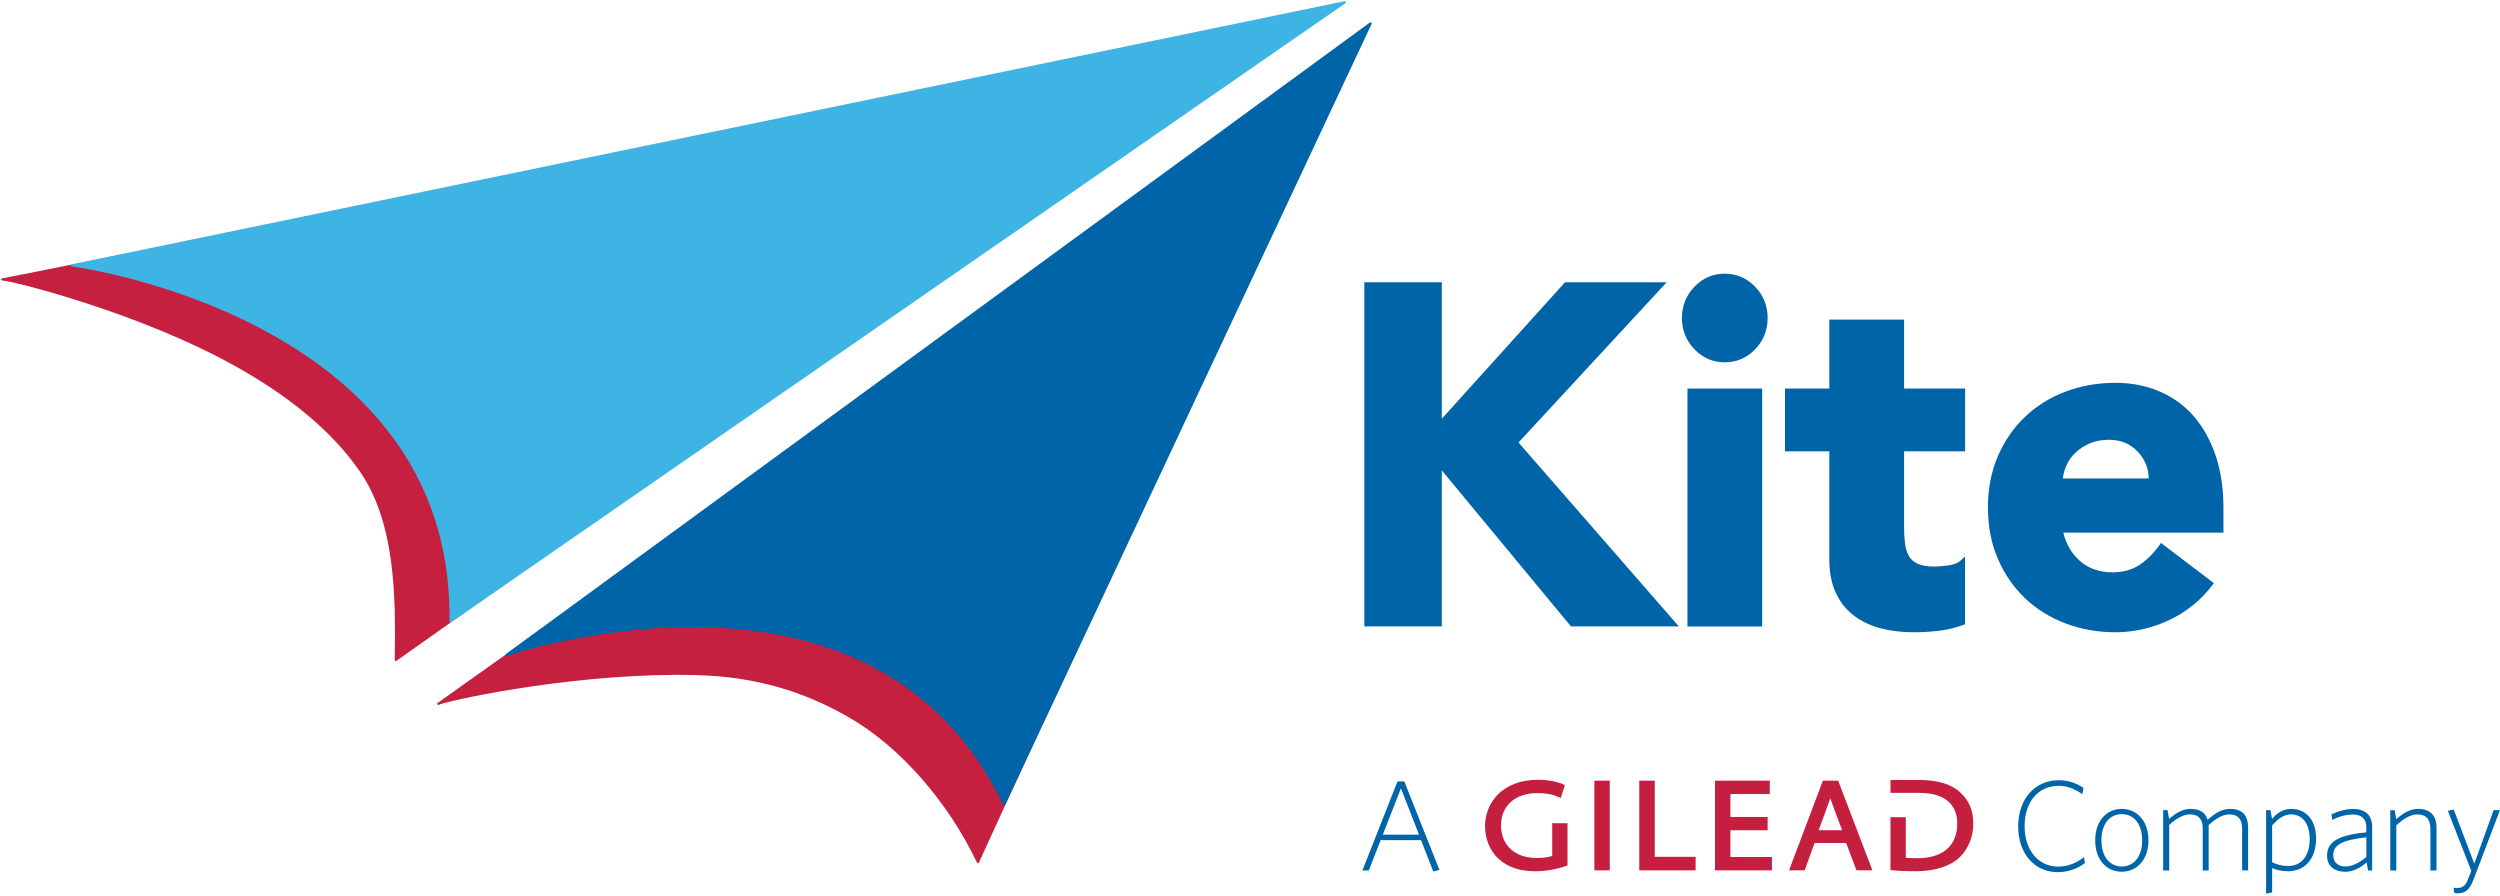
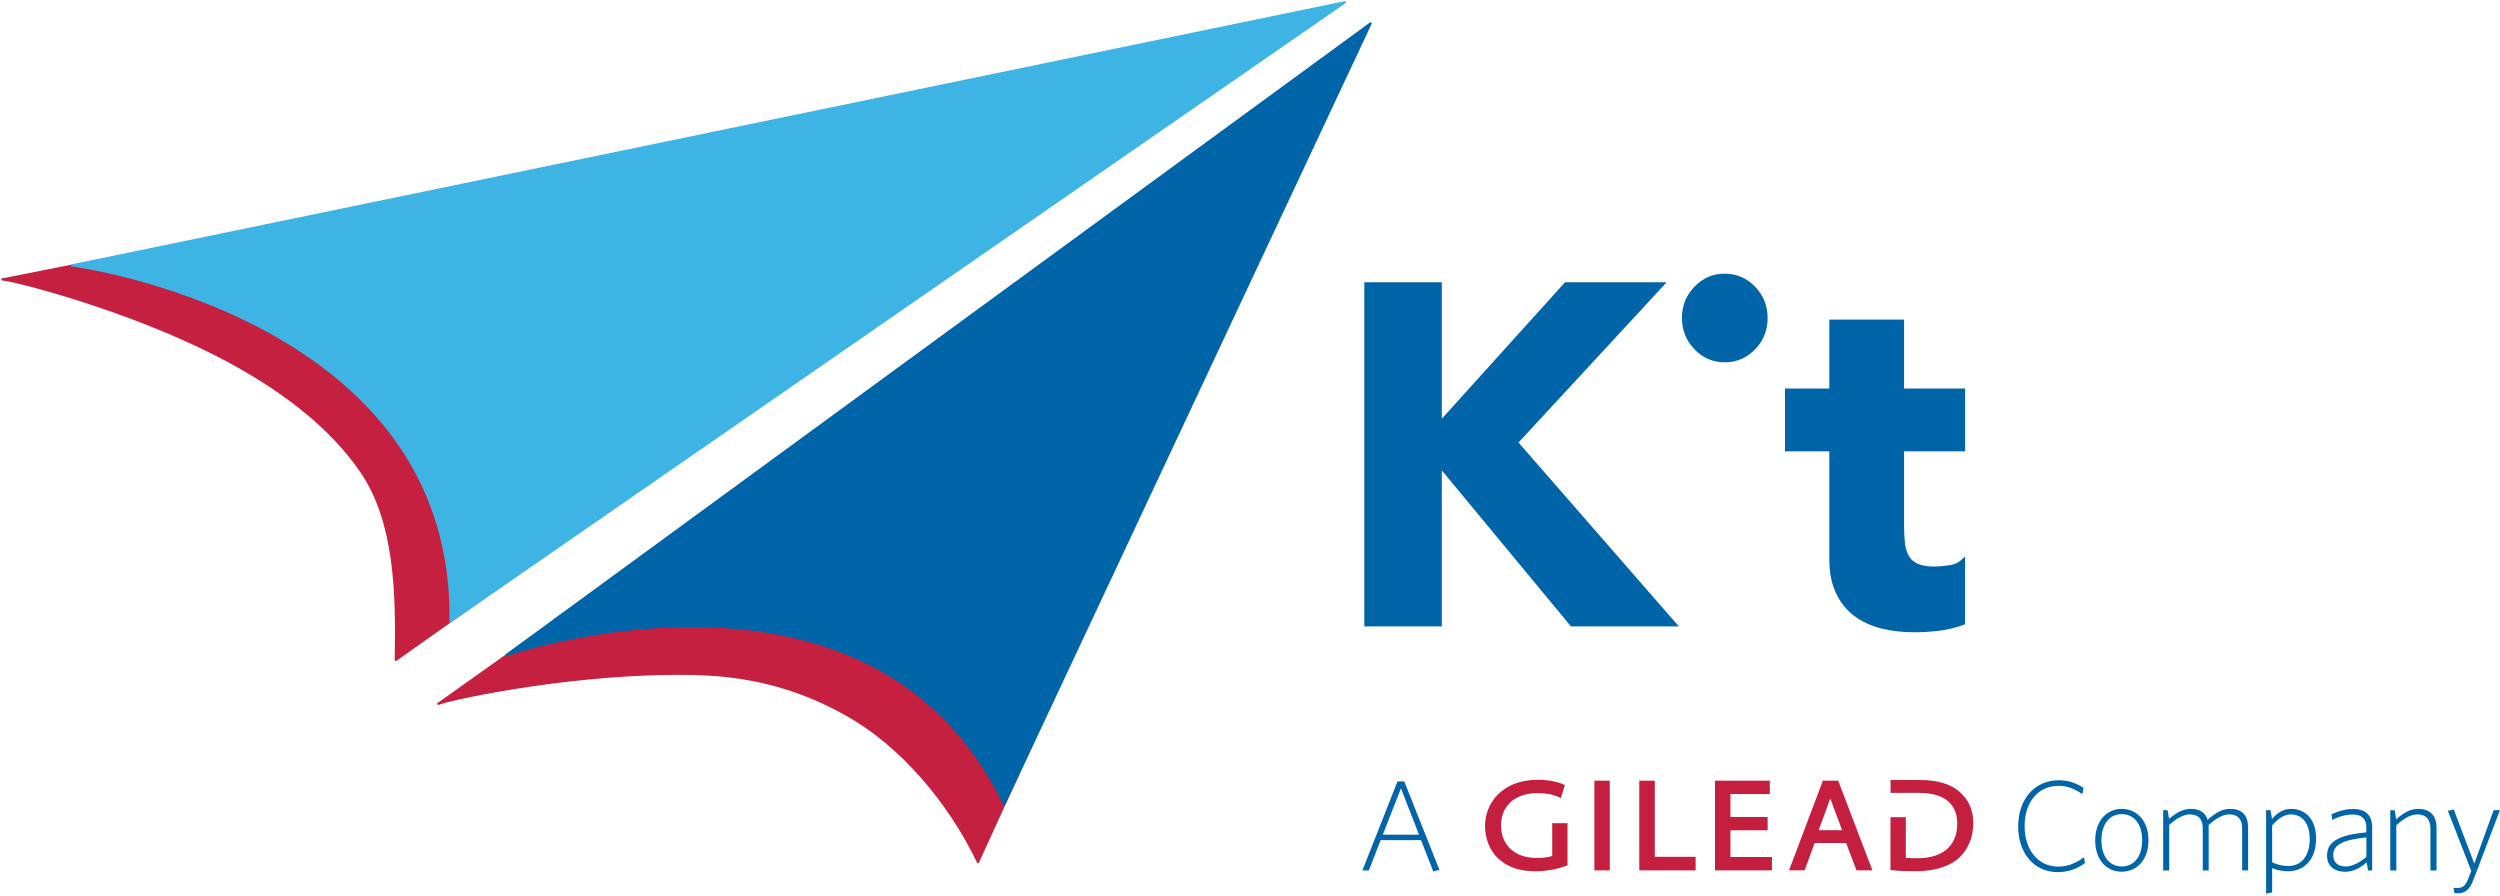
<svg xmlns="http://www.w3.org/2000/svg" id="Layer_1" viewBox="0 0 389.15 139.49">
  <defs>
    <style>.cls-1{fill:#c5203f;}.cls-1,.cls-2,.cls-3,.cls-4{stroke-width:0px;}.cls-2{fill:#0064a8;}.cls-3{fill:#c51f3f;}.cls-4{fill:#3eb4e4;}</style>
  </defs>
  <path class="cls-1" d="M209.31,9.09L68.11,109.43c-.07.05-.09.14-.05.21.04.07.12.1.19.08h0s.15-.05.42-.14c2.7-.87,22.02-4.97,39.81-4.49,9.25.25,16.66,2.58,23.47,6.46,8.28,4.71,15.67,13.4,20.13,22.72.02.05.09.09.15.09.02,0,.04,0,.05,0,.04-.01.08-.05.1-.09L209.56,9.29c.03-.07.01-.15-.04-.2-.06-.05-.15-.05-.21,0" />
  <path class="cls-1" d="M202.32,3.19L.32,43.34c-.08.01-.14.09-.14.16,0,.08.06.15.15.16,0,0,.15.02.44.06,2.81.43,21.48,5.25,35.84,13.27,8.08,4.5,14.89,9.89,19.36,16.33,5.5,7.93,5.65,19.08,5.47,29.41,0,.06.04.12.09.15.02,0,.03.01.05.01.04,0,.09,0,.13-.03L202.46,3.48c.05-.04.08-.13.05-.19-.04-.07-.11-.11-.18-.1" />
  <polygon class="cls-2" points="259.43 43.94 243.61 43.94 224.43 65.18 224.43 43.94 212.37 43.94 212.37 97.51 224.43 97.51 224.43 73.22 244.54 97.51 261.33 97.51 236.37 68.88 259.43 43.94" />
  <path class="cls-2" d="M268.48,42.6c-1.84,0-3.43.68-4.72,2.03-1.3,1.34-1.95,2.98-1.95,4.87s.66,3.53,1.95,4.87c1.3,1.35,2.89,2.03,4.72,2.03s3.42-.68,4.72-2.03c1.3-1.34,1.95-2.98,1.95-4.87s-.66-3.53-1.95-4.87c-1.3-1.35-2.89-2.03-4.72-2.03" />
-   <rect class="cls-2" x="262.67" y="60.48" width="11.63" height="37.04" />
  <path class="cls-2" d="M296.38,49.75h-11.63v10.73h-6.9v9.77h6.9v16.8c0,2.03.34,3.8,1.02,5.24.67,1.45,1.62,2.64,2.82,3.55,1.19.89,2.6,1.56,4.18,1.97,1.56.4,3.29.61,5.14.61,1.25,0,2.55-.08,3.86-.23,1.32-.15,2.62-.46,3.84-.92l.27-.1v-10.56l-.7.65c-.41.38-1.05.64-1.89.75-.91.12-1.66.18-2.21.18-1.09,0-1.96-.15-2.59-.44-.61-.29-1.07-.69-1.36-1.21-.3-.54-.51-1.21-.6-1.97-.09-.79-.14-1.69-.14-2.67v-11.65h9.5v-9.77h-9.5v-10.73Z" />
-   <path class="cls-2" d="M346.1,79c0-2.91-.39-5.58-1.17-7.95-.78-2.37-1.91-4.44-3.35-6.14-1.45-1.7-3.24-3.03-5.33-3.94-2.08-.91-4.43-1.38-6.97-1.38-2.72,0-5.33.46-7.74,1.36-2.42.91-4.54,2.23-6.32,3.93-1.78,1.69-3.21,3.76-4.23,6.13-1.03,2.38-1.55,5.06-1.55,7.99s.52,5.61,1.55,7.99c1.02,2.37,2.45,4.44,4.23,6.14,1.78,1.69,3.91,3.01,6.32,3.92,2.41.91,5.02,1.37,7.74,1.37,2.88,0,5.7-.64,8.38-1.9,2.68-1.27,4.94-3.09,6.7-5.42l.25-.33-8.23-6.25-.25.35c-.88,1.25-1.92,2.28-3.09,3.06-1.14.77-2.58,1.16-4.26,1.16-2,0-3.7-.6-5.05-1.8-1.25-1.1-2.11-2.57-2.56-4.37h24.93v-3.92ZM325.27,69.02c.85-.37,1.86-.56,3-.56,1.86,0,3.34.61,4.52,1.88,1.09,1.17,1.64,2.53,1.69,4.14h-13.38c.08-.68.26-1.35.54-1.98.33-.77.81-1.45,1.42-2.03.61-.58,1.35-1.07,2.22-1.45" />
  <path class="cls-2" d="M213.26,3.49L78.74,101.82c-.07.05-.09.14-.05.21.04.07.12.11.19.09,0,0,0,0,0,0,0,0,.15-.05.42-.13,2.7-.88,17.01-5.19,33.11-4.24,9.23.55,17.4,2.73,24.28,6.51,8.46,4.64,15.01,11.71,19.47,21.03.02.06.09.1.15.1.02,0,.04,0,.05,0,.04-.02.08-.05.1-.09L213.51,3.7c.03-.07.01-.15-.04-.2-.06-.05-.15-.05-.21,0" />
  <path class="cls-4" d="M209.32.18L11.16,41.15c-.08.01-.14.09-.13.16,0,.09.06.15.14.16,0,0,.16.02.44.06,2.81.43,17.54,2.96,31.51,11.01,8.02,4.61,14.35,10.22,18.82,16.66,5.5,7.93,8.19,17.19,8.02,27.52,0,.06.03.12.09.15.02,0,.03.01.05.02.04,0,.09-.01.13-.04L209.46.48c.05-.04.08-.13.05-.19-.04-.07-.11-.11-.18-.1" />
  <path class="cls-3" d="M241.62,128.13v5.1c-.35.13-1.08.32-2.45.32-3.35,0-5.52-1.99-5.52-5.07s2.23-5.03,5.69-5.03c1.31,0,2.33.19,3.3.63l.31.14.64-2.01-.24-.11c-.71-.33-2.17-.72-3.94-.72-5.67,0-8.25,3.72-8.25,7.18,0,2.01.74,3.85,2.04,5.06,1.43,1.35,3.34,2,5.81,2,2.16,0,3.93-.53,4.79-.84l.2-.07v-6.57h-2.38Z" />
  <rect class="cls-3" x="248.18" y="121.52" width="2.4" height="13.96" />
  <polygon class="cls-3" points="257.58 133.37 257.58 121.52 255.17 121.52 255.17 135.48 263.94 135.48 263.94 133.37 257.58 133.37" />
  <polygon class="cls-3" points="269.36 133.4 269.36 129.24 275.15 129.24 275.15 127.17 269.36 127.17 269.36 123.6 275.49 123.6 275.49 121.52 266.96 121.52 266.96 135.48 275.82 135.48 275.82 133.4 269.36 133.4" />
  <path class="cls-3" d="M286.13,121.52h-2.38l-5.27,13.96h2.43l1.55-4.26h4.91l1.61,4.26h2.48l-5.33-13.96ZM284.9,124.27c.13.43,1.46,3.94,1.85,4.96h-3.66s1.69-4.54,1.81-4.96" />
  <path class="cls-3" d="M305.14,123.36c-1.38-1.3-3.52-1.95-6.37-1.95h-4.49v2.01h4.54c2.09.01,3.66.52,4.65,1.52.8.82,1.21,1.92,1.19,3.31,0,1.53-.48,2.82-1.39,3.73-1.06,1.06-2.72,1.61-4.79,1.61-.63,0-1.32-.01-1.82-.06v-6.32h-2.39v8.23l.27.02c1.04.11,2.19.16,3.63.16,2.96,0,5.4-.77,6.87-2.17,1.37-1.34,2.12-3.21,2.12-5.27s-.68-3.59-2.02-4.82" />
  <path class="cls-2" d="M217.56,121.63h1.03l5.47,13.78-.96.23-1.9-4.86h-6.29l-1.84,4.72h-1l5.47-13.87ZM215.25,129.92h5.63l-2.81-7.21-2.82,7.21Z" />
  <path class="cls-2" d="M320.32,135.76c-3.62,0-6.17-2.87-6.17-7.13s2.6-7.18,6.33-7.18c1.48,0,2.8.48,3.84,1.2l-.18.98c-1.14-.82-2.34-1.31-3.68-1.31-3.26,0-5.31,2.59-5.31,6.27s2.08,6.31,5.25,6.31c1.5,0,2.88-.6,4-1.48l.14.92c-1.04.8-2.52,1.42-4.22,1.42" />
  <path class="cls-2" d="M330.27,135.69c-2.34,0-4.13-1.8-4.13-4.89s1.86-4.89,4.13-4.89,4.16,1.78,4.16,4.89-1.86,4.89-4.16,4.89M330.27,126.73c-1.8,0-3.16,1.42-3.16,4.07s1.38,4.08,3.16,4.08,3.18-1.4,3.18-4.08-1.38-4.07-3.18-4.07" />
  <path class="cls-2" d="M349.01,135.5v-6.53c0-1.42-.62-2.2-1.98-2.2-1,0-2.06.58-3.23,1.66v7.07h-.92v-6.53c0-1.42-.62-2.2-1.98-2.2-1,0-2.08.58-3.24,1.64v7.09h-.94v-9.39h.68l.24,1.36c1.12-.96,2.14-1.56,3.35-1.56,1.48,0,2.32.6,2.64,1.7,1.18-1.04,2.24-1.7,3.52-1.7,1.94,0,2.79,1.08,2.79,2.93v6.65h-.94Z" />
  <path class="cls-2" d="M356.2,135.62c-.94,0-1.78-.18-2.52-.48v3.77l-.94.2v-13h.68l.24,1.36c.76-.86,1.64-1.56,3-1.56,2.08,0,3.86,1.48,3.86,4.63,0,3.42-2.04,5.08-4.32,5.08M356.64,126.77c-1.14,0-2.01.66-2.96,1.72v5.73c.74.36,1.56.58,2.5.58,1.87,0,3.35-1.34,3.35-4.21,0-2.48-1.22-3.82-2.9-3.82" />
  <path class="cls-2" d="M368.61,135.5l-.22-1.26c-.98.86-2.14,1.46-3.32,1.46-1.58,0-2.84-.8-2.84-2.5,0-2.09,1.6-3.21,6.11-3.63v-.82c0-1.32-.78-1.96-2.08-1.96-1.08,0-2.18.3-3.22.84l-.12-.88c1.06-.47,2.14-.82,3.37-.82,1.92,0,2.96.98,2.96,2.78v6.79h-.66ZM368.35,130.34c-3.88.42-5.16,1.24-5.16,2.78,0,1.2.86,1.76,1.92,1.76,1,0,2.22-.6,3.24-1.5v-3.04Z" />
  <path class="cls-2" d="M378.32,135.5v-6.53c0-1.42-.68-2.2-2.01-2.2-1.04,0-2.12.6-3.3,1.7v7.03h-.94v-9.39h.68l.24,1.42c1.14-1,2.18-1.62,3.42-1.62,1.94,0,2.86,1.1,2.86,2.98v6.61h-.94Z" />
  <path class="cls-2" d="M385.01,136.94c-.58,1.56-1.26,2.12-2.51,2.12-.16,0-.32-.02-.44-.04l-.14-.82c.14,0,.32.02.6.02.82,0,1.26-.34,1.66-1.38l.5-1.28-3.65-9.35.92-.2,3.2,8.43,3.01-8.33h.98l-4.12,10.83Z" />
</svg>